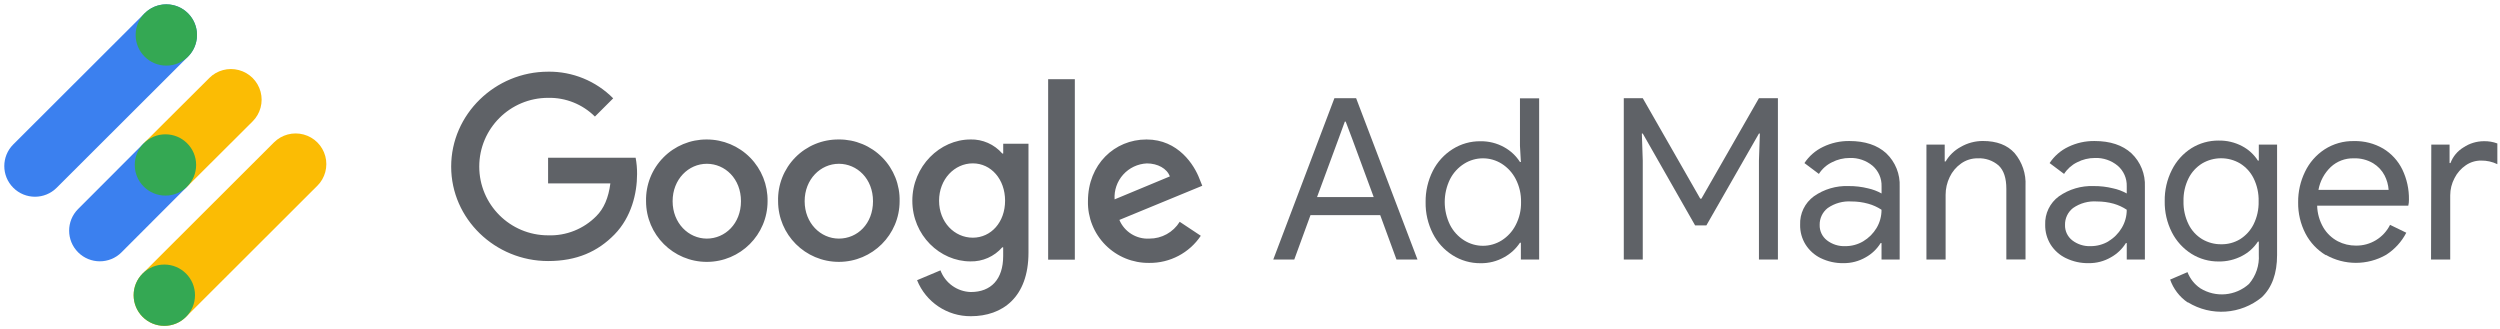
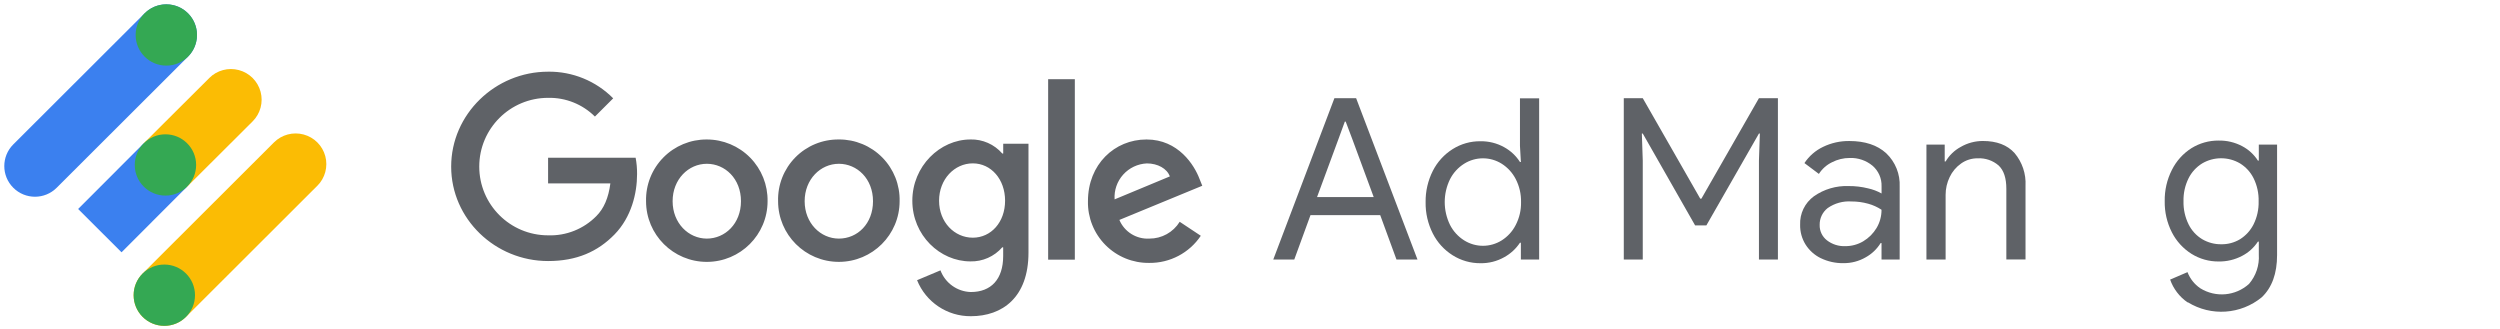
<svg xmlns="http://www.w3.org/2000/svg" height="39" viewBox="0 0 296 39" width="296">
  <g fill="none" fill-rule="nonzero">
    <path d="m37.57 21.994-15.545 15.523c-1.419 1.417-3.72 1.417-5.139-0-1.419-1.417-1.419-3.715-0-5.132l15.55-15.523c.918-.917 2.256-1.275 3.51-.939 1.254.336 2.233 1.314 2.569 2.566.336 1.252-.023 2.588-.94 3.505z" fill="#fbbc04" />
    <ellipse cx="19.456" cy="34.951" fill="#34a853" rx="3.633" ry="3.628" />
    <path d="m24.78 9.237-7.775 7.744 5.139 5.132 7.77-7.744c.918-.917 1.276-2.253.94-3.505-.336-1.252-1.315-2.23-2.569-2.566-1.254-.336-2.592.022-3.51.939z" fill="#fbbc04" />
-     <path d="m14.389 29.871 7.755-7.759-5.139-5.132-7.755 7.764c-1.419 1.417-1.419 3.715 0 5.132 1.419 1.417 3.72 1.417 5.139 0z" fill="#3b80ef" />
+     <path d="m14.389 29.871 7.755-7.759-5.139-5.132-7.755 7.764z" fill="#3b80ef" />
    <ellipse cx="19.589" cy="19.531" fill="#34a853" rx="3.633" ry="3.628" />
    <path d="m22.262 6.707-15.55 15.523c-1.419 1.417-3.72 1.417-5.139 0-1.419-1.417-1.419-3.715-0-5.132l15.55-15.523c.918-.917 2.256-1.275 3.51-.939 1.254.336 2.233 1.314 2.569 2.566s-.023 2.588-.94 3.505z" fill="#3b80ef" />
    <ellipse cx="19.692" cy="4.141" fill="#34a853" rx="3.633" ry="3.628" />
    <g fill="#5f6267">
      <path d="m64.894 8.488c-6.264 0-11.475 5.039-11.475 11.238 0 6.199 5.211 11.182 11.475 11.182 3.381 0 5.879-1.108 7.873-3.156s2.662-4.87 2.662-7.138c.007-.651-.05-1.3-.17-1.94h-10.365v3.043h7.374c-.221 1.719-.776 2.992-1.665 3.874-1.5 1.523-3.571 2.348-5.709 2.273-4.501 0-8.15-3.644-8.15-8.139 0-4.495 3.649-8.139 8.15-8.139 2.073-.045 4.076.755 5.545 2.217l2.163-2.16c-2.034-2.053-4.816-3.192-7.708-3.156zm18.793 8.026c-1.934-.013-3.79.757-5.146 2.134-1.356 1.377-2.095 3.243-2.049 5.174 0 3.968 3.221 7.184 7.194 7.184 3.973 0 7.194-3.216 7.194-7.184.033-1.927-.71-3.786-2.063-5.16-1.353-1.374-3.202-2.148-5.131-2.148zm0 11.736c-2.163 0-4.049-1.827-4.049-4.429 0-2.602 1.886-4.429 4.049-4.429 2.163 0 4.044 1.77 4.044 4.429s-1.881 4.429-4.044 4.429zm15.633-11.736c-1.936-.022-3.798.745-5.155 2.124s-2.094 3.25-2.039 5.183c0 3.968 3.221 7.184 7.194 7.184 3.973 0 7.194-3.216 7.194-7.184.046-1.93-.693-3.797-2.049-5.174-1.356-1.377-3.212-2.147-5.146-2.134zm0 11.736c-2.163 0-4.049-1.827-4.049-4.429 0-2.602 1.886-4.429 4.049-4.429 2.163 0 4.044 1.77 4.044 4.429s-1.829 4.429-4.044 4.429zm15.576-11.736c-3.597 0-6.876 3.156-6.876 7.251s3.273 7.184 6.876 7.184c1.441.034 2.822-.576 3.767-1.663h.113v1.026c0 2.766-1.444 4.264-3.828 4.264-1.61-.044-3.033-1.059-3.597-2.566l-2.77 1.165c1.043 2.596 3.572 4.288 6.372 4.264 3.715 0 6.819-2.217 6.819-7.528v-12.896h-2.991v1.16h-.113c-.945-1.087-2.326-1.697-3.767-1.663zm.283 11.628c-2.163 0-3.993-1.827-3.993-4.377s1.829-4.423 3.993-4.423c2.163 0 3.823 1.878 3.823 4.423s-1.665 4.377-3.823 4.377zm8.921-18.766h3.16v21.368h-3.16zm11.64 7.138c-3.767 0-6.927 2.935-6.927 7.307-.042 1.941.708 3.815 2.077 5.193s3.241 2.141 5.184 2.114c2.446.026 4.74-1.182 6.1-3.212l-2.498-1.657c-.768 1.246-2.132 2.001-3.597 1.991-1.531.085-2.951-.8-3.546-2.212l9.815-4.044-.334-.831c-.606-1.601-2.492-4.649-6.264-4.649zm-3.772 7.092c-.07-1.074.296-2.131 1.015-2.932.719-.801 1.732-1.28 2.808-1.327 1.274 0 2.384.606 2.718 1.539z" />
      <path d="m157.995 11.623h2.569l7.266 19.105h-2.487l-1.927-5.26h-8.253l-1.922 5.26h-2.487zm4.651 11.71-2.539-6.881-.776-2.053h-.103l-.75 2.053-2.539 6.881z" />
      <path d="m171.988 30.22c-.997-.629-1.805-1.515-2.338-2.566-.585-1.152-.879-2.429-.858-3.72-.018-1.288.276-2.561.858-3.71.532-1.051 1.34-1.938 2.338-2.566.986-.624 2.132-.949 3.299-.934.981-.016 1.949.226 2.806.703.76.418 1.404 1.019 1.871 1.75h.108l-.108-1.894v-5.645h2.271v19.089h-2.163v-1.991h-.108c-.473.717-1.115 1.308-1.871 1.719-.856.481-1.824.725-2.806.708-1.168.009-2.313-.319-3.299-.944zm5.817-1.76c.704-.447 1.276-1.074 1.655-1.817.435-.839.653-1.775.632-2.72.02-.947-.197-1.883-.632-2.725-.381-.74-.952-1.365-1.655-1.811-1.36-.856-3.091-.856-4.45 0-.712.447-1.289 1.078-1.67 1.827-.839 1.709-.839 3.71 0 5.419.381.748.958 1.38 1.67 1.827 1.36.856 3.091.856 4.45 0z" />
      <path d="m192.256 11.623h2.246l6.809 11.9h.134l6.814-11.9h2.246v19.105h-2.246v-11.715l.108-3.202h-.108l-6.223 10.874h-1.336l-6.197-10.874h-.108l.108 3.202v11.715h-2.246z" />
      <path d="m215.582 30.569c-.74-.36-1.365-.92-1.804-1.616-.435-.7-.658-1.511-.642-2.335-.055-1.326.556-2.593 1.629-3.377 1.201-.842 2.645-1.267 4.111-1.211.769-.007 1.535.083 2.282.267.567.122 1.113.328 1.619.611v-.842c.033-.934-.36-1.833-1.069-2.443-.756-.626-1.716-.953-2.698-.919-.735-.001-1.46.175-2.112.513-.632.307-1.165.783-1.542 1.375l-1.711-1.283c.547-.828 1.309-1.491 2.205-1.919.97-.47 2.036-.707 3.114-.693 1.85 0 3.309.482 4.368 1.452 1.08 1.028 1.66 2.473 1.588 3.962v8.621h-2.148v-1.95h-.108c-.433.703-1.04 1.283-1.763 1.683-.803.465-1.718.705-2.647.693-.925.014-1.84-.188-2.672-.59zm5.026-2.001c.649-.386 1.191-.928 1.578-1.575.389-.653.592-1.4.586-2.16-.485-.319-1.018-.56-1.578-.713-.644-.179-1.31-.269-1.978-.267-1-.068-1.994.207-2.816.78-.615.48-.967 1.222-.951 2.001-.019.707.299 1.382.858 1.817.617.478 1.383.723 2.163.693.752.007 1.491-.192 2.138-.575z" />
      <path d="m228.09 17.119h2.163v2.001h.108c.427-.727 1.046-1.323 1.788-1.724.796-.462 1.7-.704 2.621-.703 1.639 0 2.888.472 3.751 1.427.912 1.081 1.376 2.468 1.3 3.879v8.724h-2.271v-8.375c0-1.262-.303-2.179-.91-2.751-.687-.596-1.579-.901-2.487-.852-.703-.008-1.391.208-1.963.616-.583.411-1.049.966-1.352 1.611-.315.653-.479 1.369-.478 2.094v7.661h-2.271z" />
-       <path d="m244.611 30.569c-.747-.357-1.377-.917-1.819-1.616-.432-.701-.655-1.511-.642-2.335-.055-1.326.556-2.593 1.629-3.377 1.202-.84 2.645-1.265 4.111-1.211.77-.007 1.539.083 2.287.267.571.12 1.12.326 1.629.611v-.842c.033-.934-.36-1.833-1.069-2.443-.755-.628-1.716-.955-2.698-.919-.735-.001-1.46.175-2.112.513-.63.31-1.163.785-1.542 1.375l-1.711-1.283c.547-.828 1.309-1.491 2.205-1.919.97-.47 2.036-.707 3.114-.693 1.85 0 3.309.482 4.368 1.452 1.082 1.027 1.663 2.473 1.593 3.962v8.621h-2.148v-1.95h-.103c-.436.702-1.045 1.281-1.768 1.683-.801.467-1.714.706-2.641.693-.928.017-1.847-.185-2.683-.59zm5.021-2.001c.65-.385 1.192-.926 1.578-1.575.393-.652.599-1.399.596-2.16-.474-.315-.994-.556-1.542-.713-.644-.179-1.31-.268-1.978-.267-1.009-.074-2.013.201-2.842.78-.614.481-.964 1.223-.946 2.001-.021.707.296 1.381.853 1.817.617.478 1.383.723 2.163.693.752.007 1.491-.192 2.138-.575z" />
      <path d="m259 35.798c-.953-.659-1.673-1.602-2.056-2.694l2.056-.883c.297.775.824 1.441 1.511 1.909 1.823 1.133 4.177.924 5.771-.513.825-.961 1.242-2.206 1.161-3.469v-1.539h-.108c-.471.717-1.118 1.3-1.881 1.693-.852.447-1.803.673-2.765.657-1.139.011-2.257-.304-3.222-.908-.985-.622-1.784-1.498-2.312-2.535-.585-1.148-.878-2.422-.853-3.71-.021-1.283.271-2.551.853-3.695.523-1.049 1.322-1.937 2.312-2.566.967-.6 2.084-.913 3.222-.903.962-.018 1.912.206 2.765.652.767.398 1.416.991 1.881 1.719h.108v-1.894h2.163v13.075c0 2.186-.605 3.854-1.814 5.003-2.486 2.04-5.994 2.281-8.736.6zm6.218-7.472c.686-.429 1.24-1.038 1.603-1.76.419-.846.626-1.781.601-2.725.026-.95-.18-1.893-.601-2.745-.36-.721-.916-1.328-1.603-1.75-1.382-.81-3.094-.81-4.476 0-.692.424-1.252 1.034-1.614 1.76-.419.844-.625 1.778-.601 2.72-.023.947.183 1.885.601 2.735.358.729.918 1.34 1.614 1.76.68.401 1.456.609 2.246.6.785.015 1.558-.191 2.23-.595z" />
-       <path d="m275.388 30.22c-1.028-.616-1.866-1.504-2.42-2.566-.589-1.142-.887-2.411-.868-3.695-.014-1.256.266-2.499.817-3.628.514-1.076 1.314-1.99 2.312-2.643 1.034-.667 2.243-1.01 3.474-.985 1.219-.031 2.422.279 3.474.893.974.589 1.757 1.446 2.256 2.468.54 1.12.809 2.35.786 3.592.004.233-.022.466-.077.693h-10.792c.023.922.281 1.823.75 2.617.409.677.996 1.231 1.696 1.601.666.343 1.404.519 2.153.513 1.706.023 3.274-.933 4.034-2.458l1.922.934c-.552 1.067-1.377 1.97-2.39 2.617-2.214 1.266-4.934 1.266-7.148 0zm7.426-7.738c-.043-.596-.206-1.177-.478-1.709-.311-.595-.778-1.093-1.352-1.442-.698-.413-1.501-.616-2.312-.585-1.002-.025-1.975.344-2.708 1.026-.762.726-1.273 1.675-1.459 2.709z" />
-       <path d="m287.865 17.119h2.163v2.186h.108c.289-.774.833-1.427 1.542-1.853.712-.475 1.549-.73 2.405-.734.547-.014 1.091.077 1.603.267v2.453c-.6-.29-1.26-.436-1.927-.426-.648-.004-1.281.191-1.814.559-.562.383-1.019.902-1.326 1.509-.337.632-.514 1.337-.514 2.053v7.595h-2.271z" />
    </g>
  </g>
</svg>